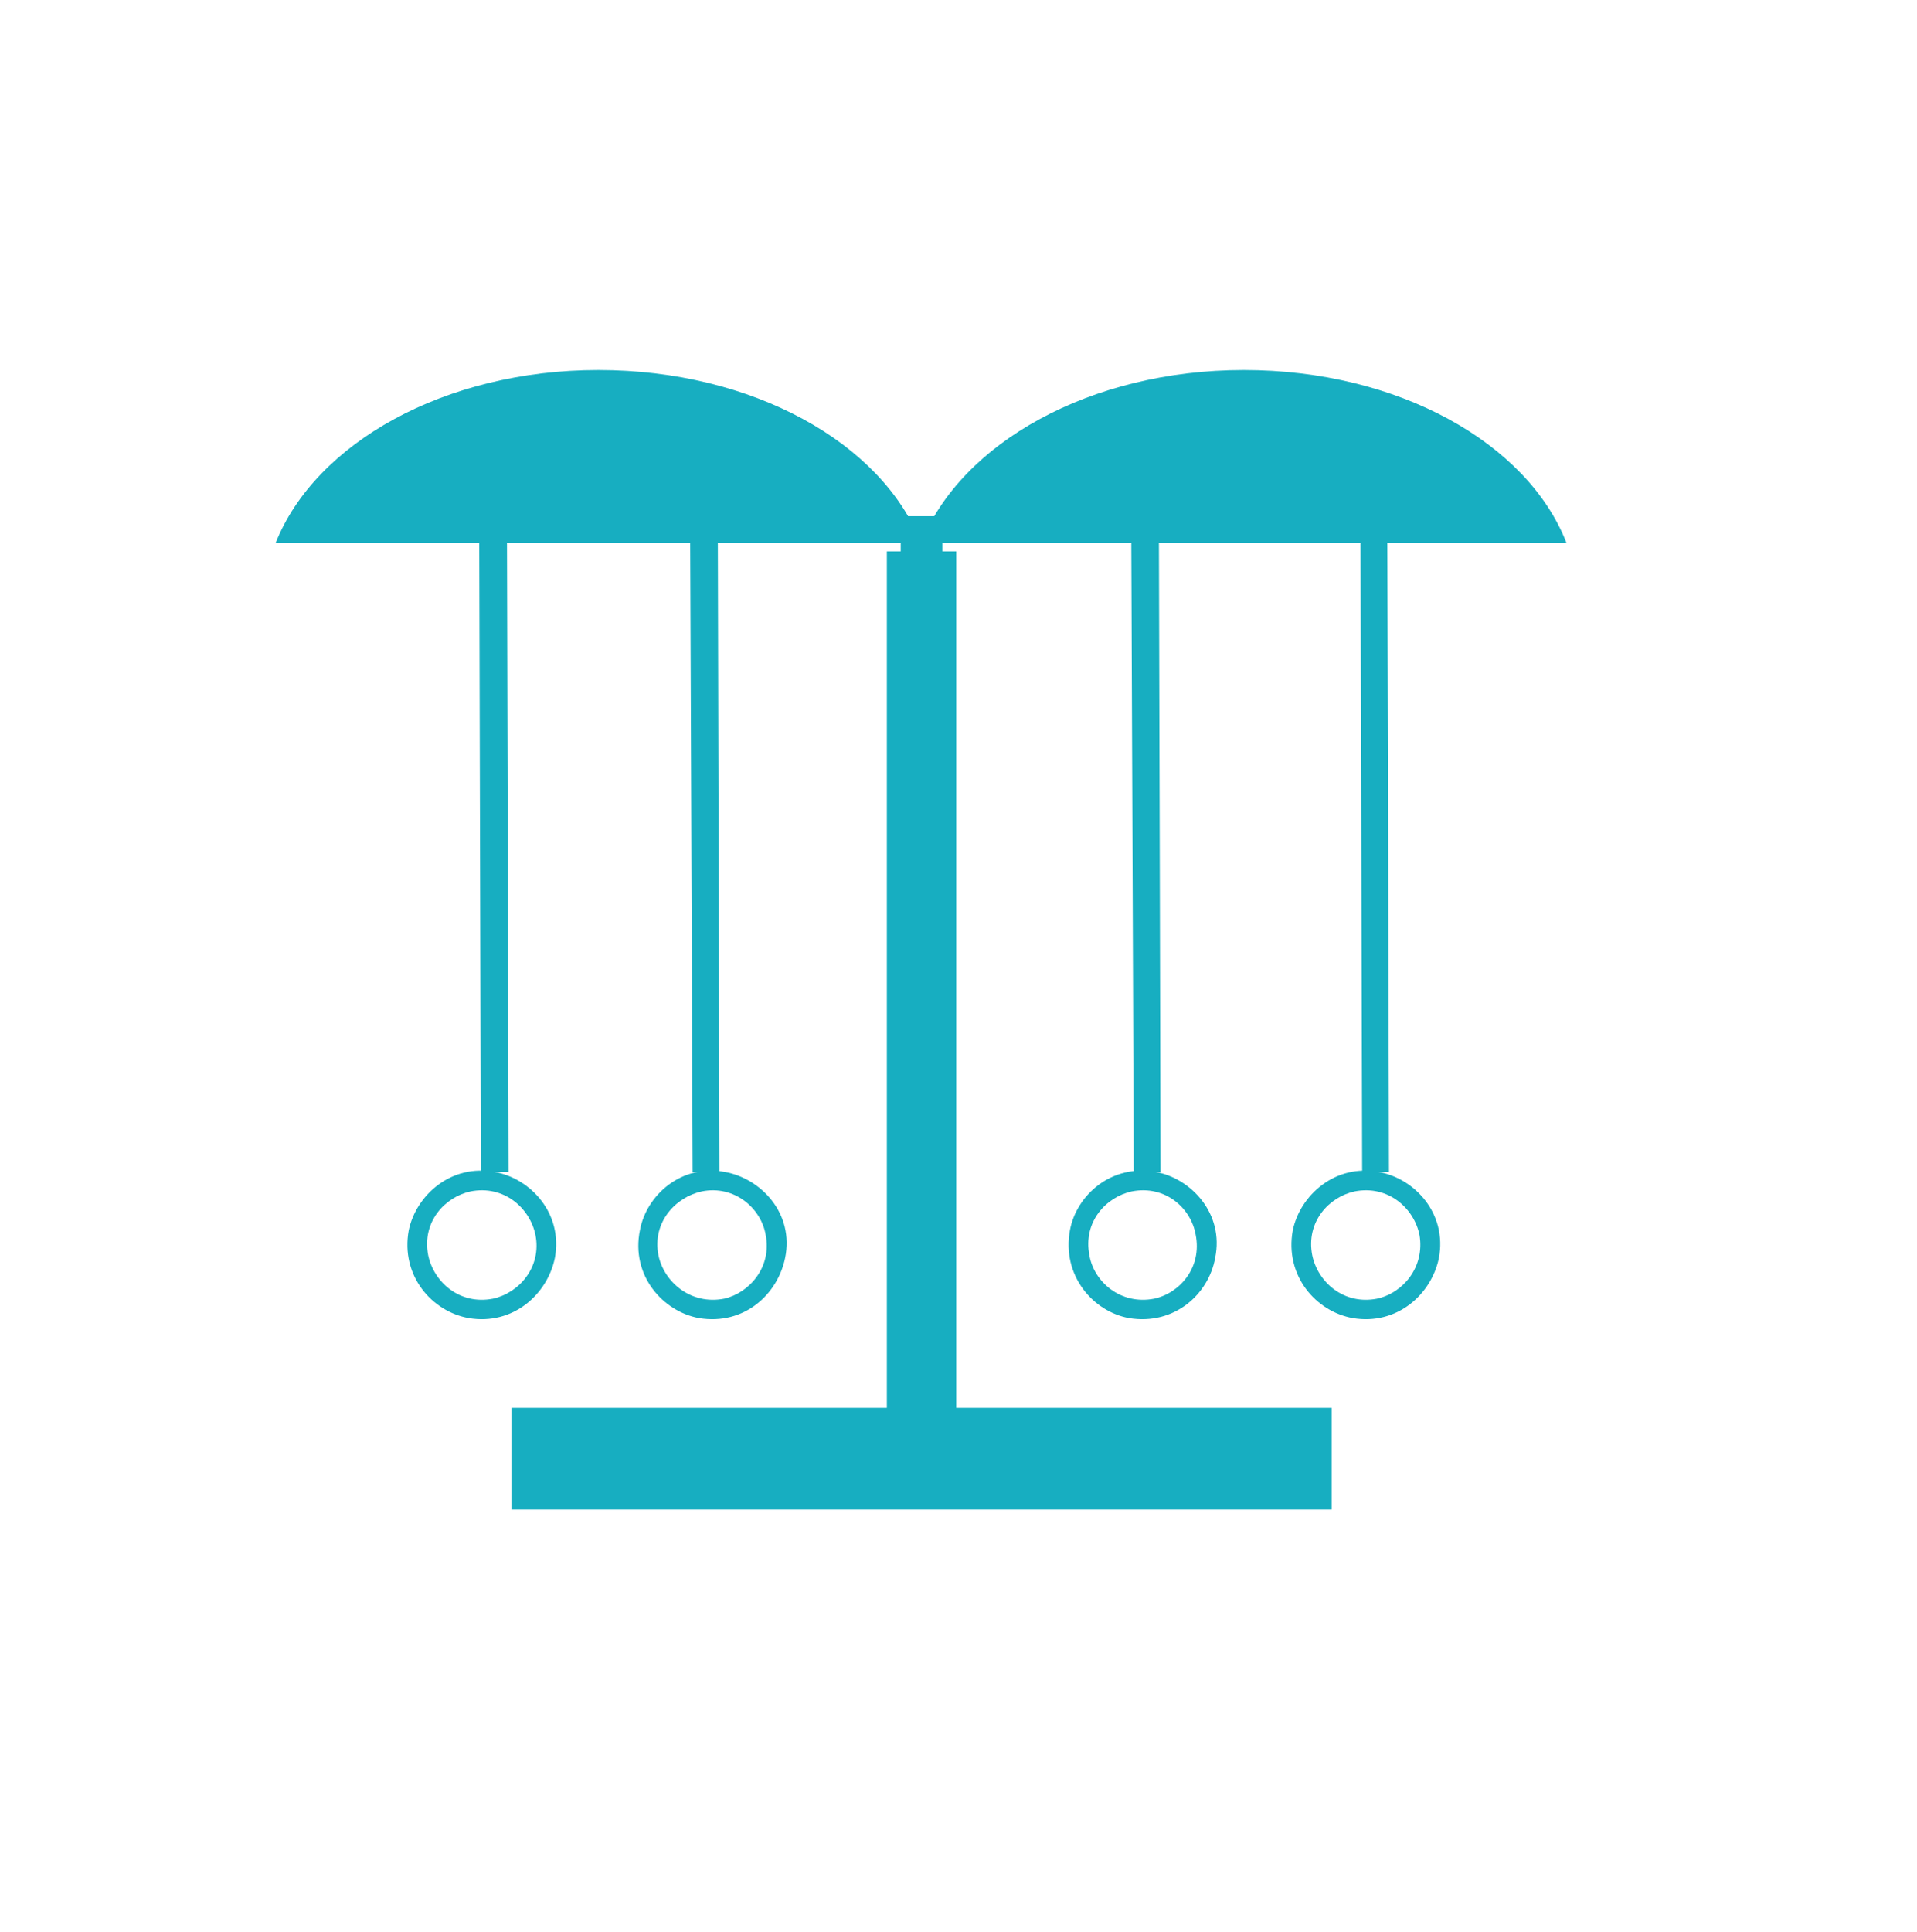
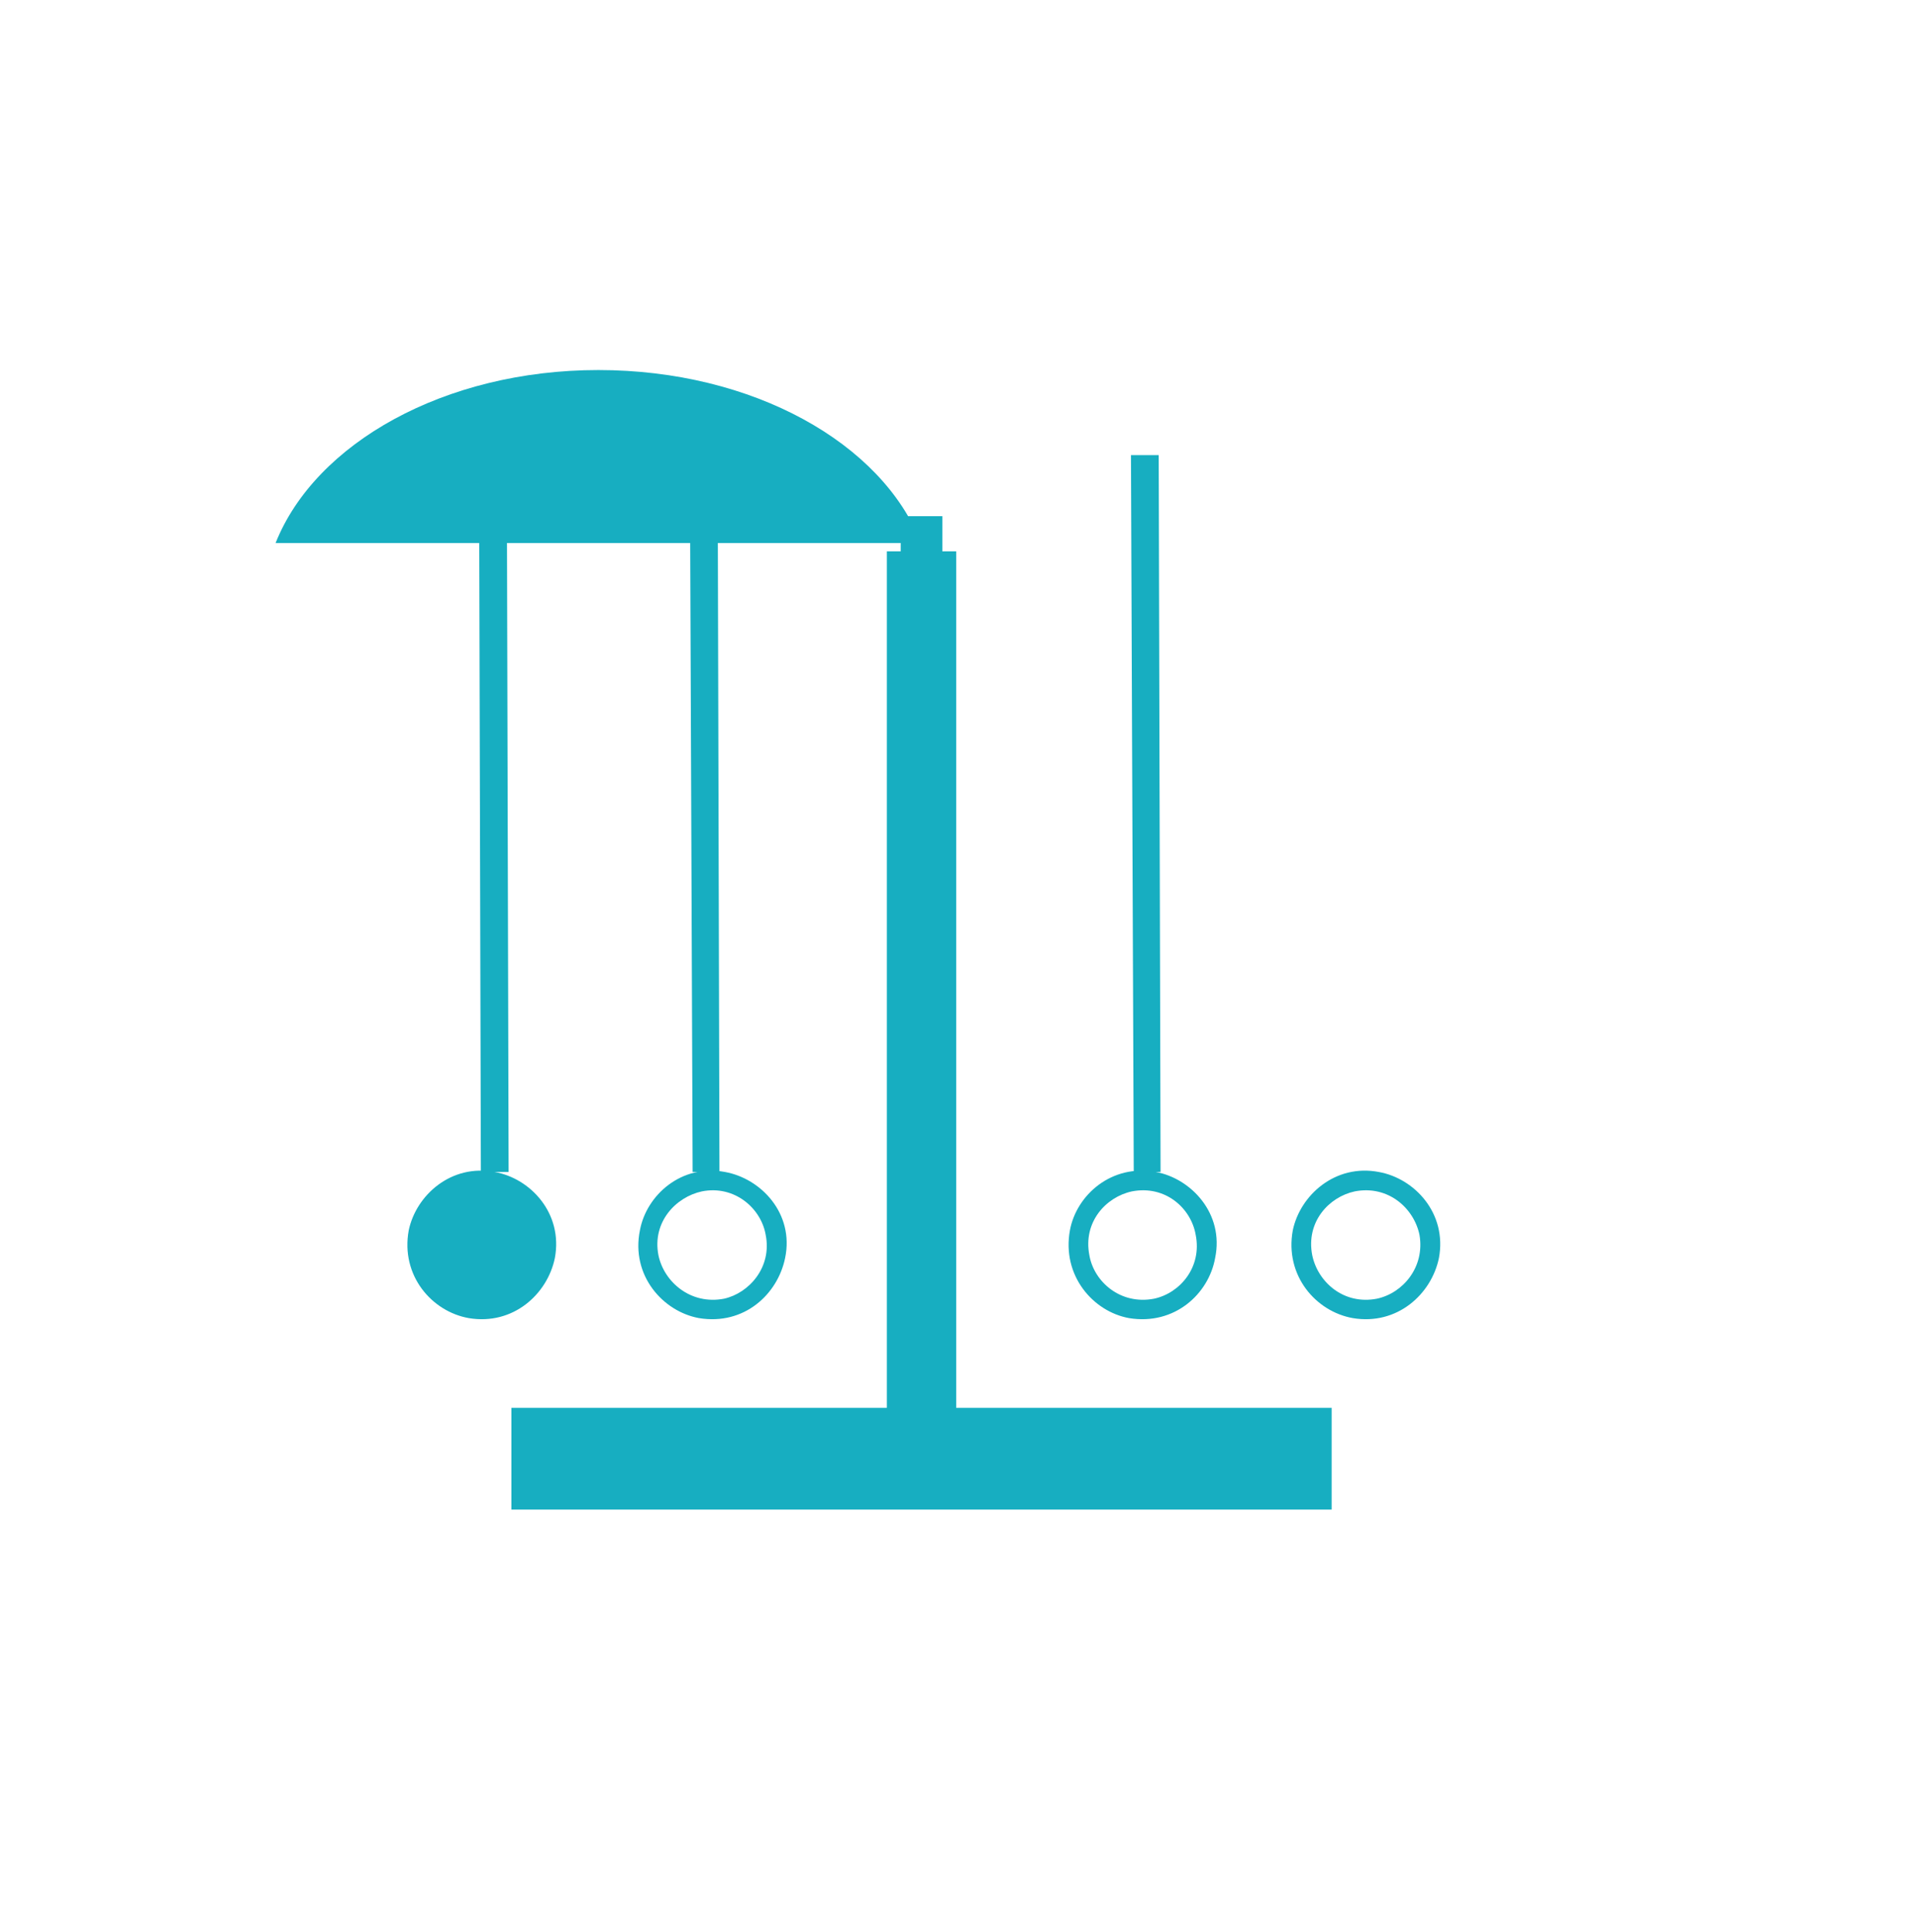
<svg xmlns="http://www.w3.org/2000/svg" xml:space="preserve" width="4242px" height="4275px" version="1.1" style="shape-rendering:geometricPrecision; text-rendering:geometricPrecision; image-rendering:optimizeQuality; fill-rule:evenodd; clip-rule:evenodd" viewBox="0 0 708.33 713.8">
  <defs>
    <style type="text/css">
   
    .fil2 {fill:none}
    .fil0 {fill:#17AEC1}
    .fil1 {fill:#17AEC1;fill-rule:nonzero}
   
  </style>
  </defs>
  <g id="Слой_x0020_1">
    <g id="_2811564160">
      <path class="fil0" d="M500.58 440.1c12.3,-2.39 21.87,6.15 23.92,16.06 2.05,11.96 -6.15,21.53 -15.72,23.58 -12.3,2.39 -21.86,-6.15 -23.91,-16.06 -2.4,-12.3 6.15,-21.53 15.71,-23.58zm31.1 24.61c3.07,-16.41 -8.89,-29.39 -22.21,-31.78 -16.06,-3.08 -29.05,8.54 -31.78,21.52 -3.08,16.75 8.54,30.07 22.21,32.47 16.4,2.73 29.04,-8.89 31.78,-22.21z" />
      <path class="fil0" d="M418.24 440.1c12.3,-2.39 21.86,6.15 23.57,16.06 2.39,11.96 -5.81,21.53 -15.37,23.58 -12.31,2.39 -22.21,-6.15 -23.92,-16.06 -2.39,-12.3 6.15,-21.53 15.72,-23.58l0 0zm30.75 24.61c3.41,-16.41 -8.89,-29.39 -21.87,-31.78 -16.4,-3.08 -29.39,8.54 -31.78,21.52 -3.07,16.75 8.54,30.07 21.87,32.47 16.74,2.73 29.39,-8.89 31.78,-22.21z" />
      <path class="fil0" d="M259.35 440.1c11.96,-2.39 21.87,6.15 23.57,16.06 2.4,11.96 -6.15,21.53 -15.37,23.58 -12.3,2.39 -22.21,-6.15 -24.26,-16.06 -2.39,-12.3 6.49,-21.53 16.06,-23.58zm30.75 24.61c3.42,-16.41 -8.88,-29.39 -22.21,-31.78 -16.06,-3.08 -29.04,8.54 -31.44,21.52 -3.41,16.75 8.55,30.07 21.87,32.47 16.74,2.73 29.05,-8.89 31.78,-22.21l0 0z" />
-       <path class="fil0" d="M173.92 440.1c12.3,-2.39 21.87,6.15 23.92,16.06 2.39,11.96 -6.15,21.53 -15.72,23.58 -12.3,2.39 -21.86,-6.15 -23.91,-16.06 -2.4,-12.3 6.15,-21.53 15.71,-23.58zm31.1 24.61c3.07,-16.41 -8.89,-29.39 -22.21,-31.78 -16.06,-3.08 -29.05,8.54 -31.78,21.52 -3.08,16.75 8.54,30.07 22.21,32.47 16.4,2.73 29.04,-8.89 31.78,-22.21z" />
+       <path class="fil0" d="M173.92 440.1zm31.1 24.61c3.07,-16.41 -8.89,-29.39 -22.21,-31.78 -16.06,-3.08 -29.05,8.54 -31.78,21.52 -3.08,16.75 8.54,30.07 22.21,32.47 16.4,2.73 29.04,-8.89 31.78,-22.21z" />
      <rect class="fil0" x="332.81" y="190.67" width="15.38" height="342.72" />
      <path class="fil1" d="M332.81 203.65l20.5 0 0 334.52 -25.62 0 0 -334.52 5.12 0zm10.25 9.23l-5.46 0 0 316.06 5.46 0 0 -316.06z" />
      <rect class="fil0" x="188.96" y="520.06" width="303.08" height="37.59" />
      <polygon class="fil1" points="177.68,432.93 177,168.11 187.25,168.11 187.93,432.93 " />
      <polygon class="fil1" points="255.93,432.93 254.9,168.11 265.16,168.11 265.84,432.93 " />
      <polygon class="fil1" points="418.92,432.93 417.89,168.11 428.14,168.11 428.83,432.93 " />
-       <polygon class="fil1" points="503.32,432.93 502.63,168.11 512.54,168.11 513.23,432.93 " />
      <g>
        <path class="fil0" d="M221.08 136.68c57.06,0 104.9,26.99 119.25,63.9l-238.5 0c14.69,-36.91 62.53,-63.9 119.25,-63.9z" />
-         <path class="fil0" d="M459.58 136.68c-56.72,0 -104.56,26.99 -119.25,63.9l238.5 0c-14.35,-36.91 -62.19,-63.9 -119.25,-63.9z" />
      </g>
    </g>
    <rect class="fil2" width="708.33" height="713.8" />
  </g>
</svg>